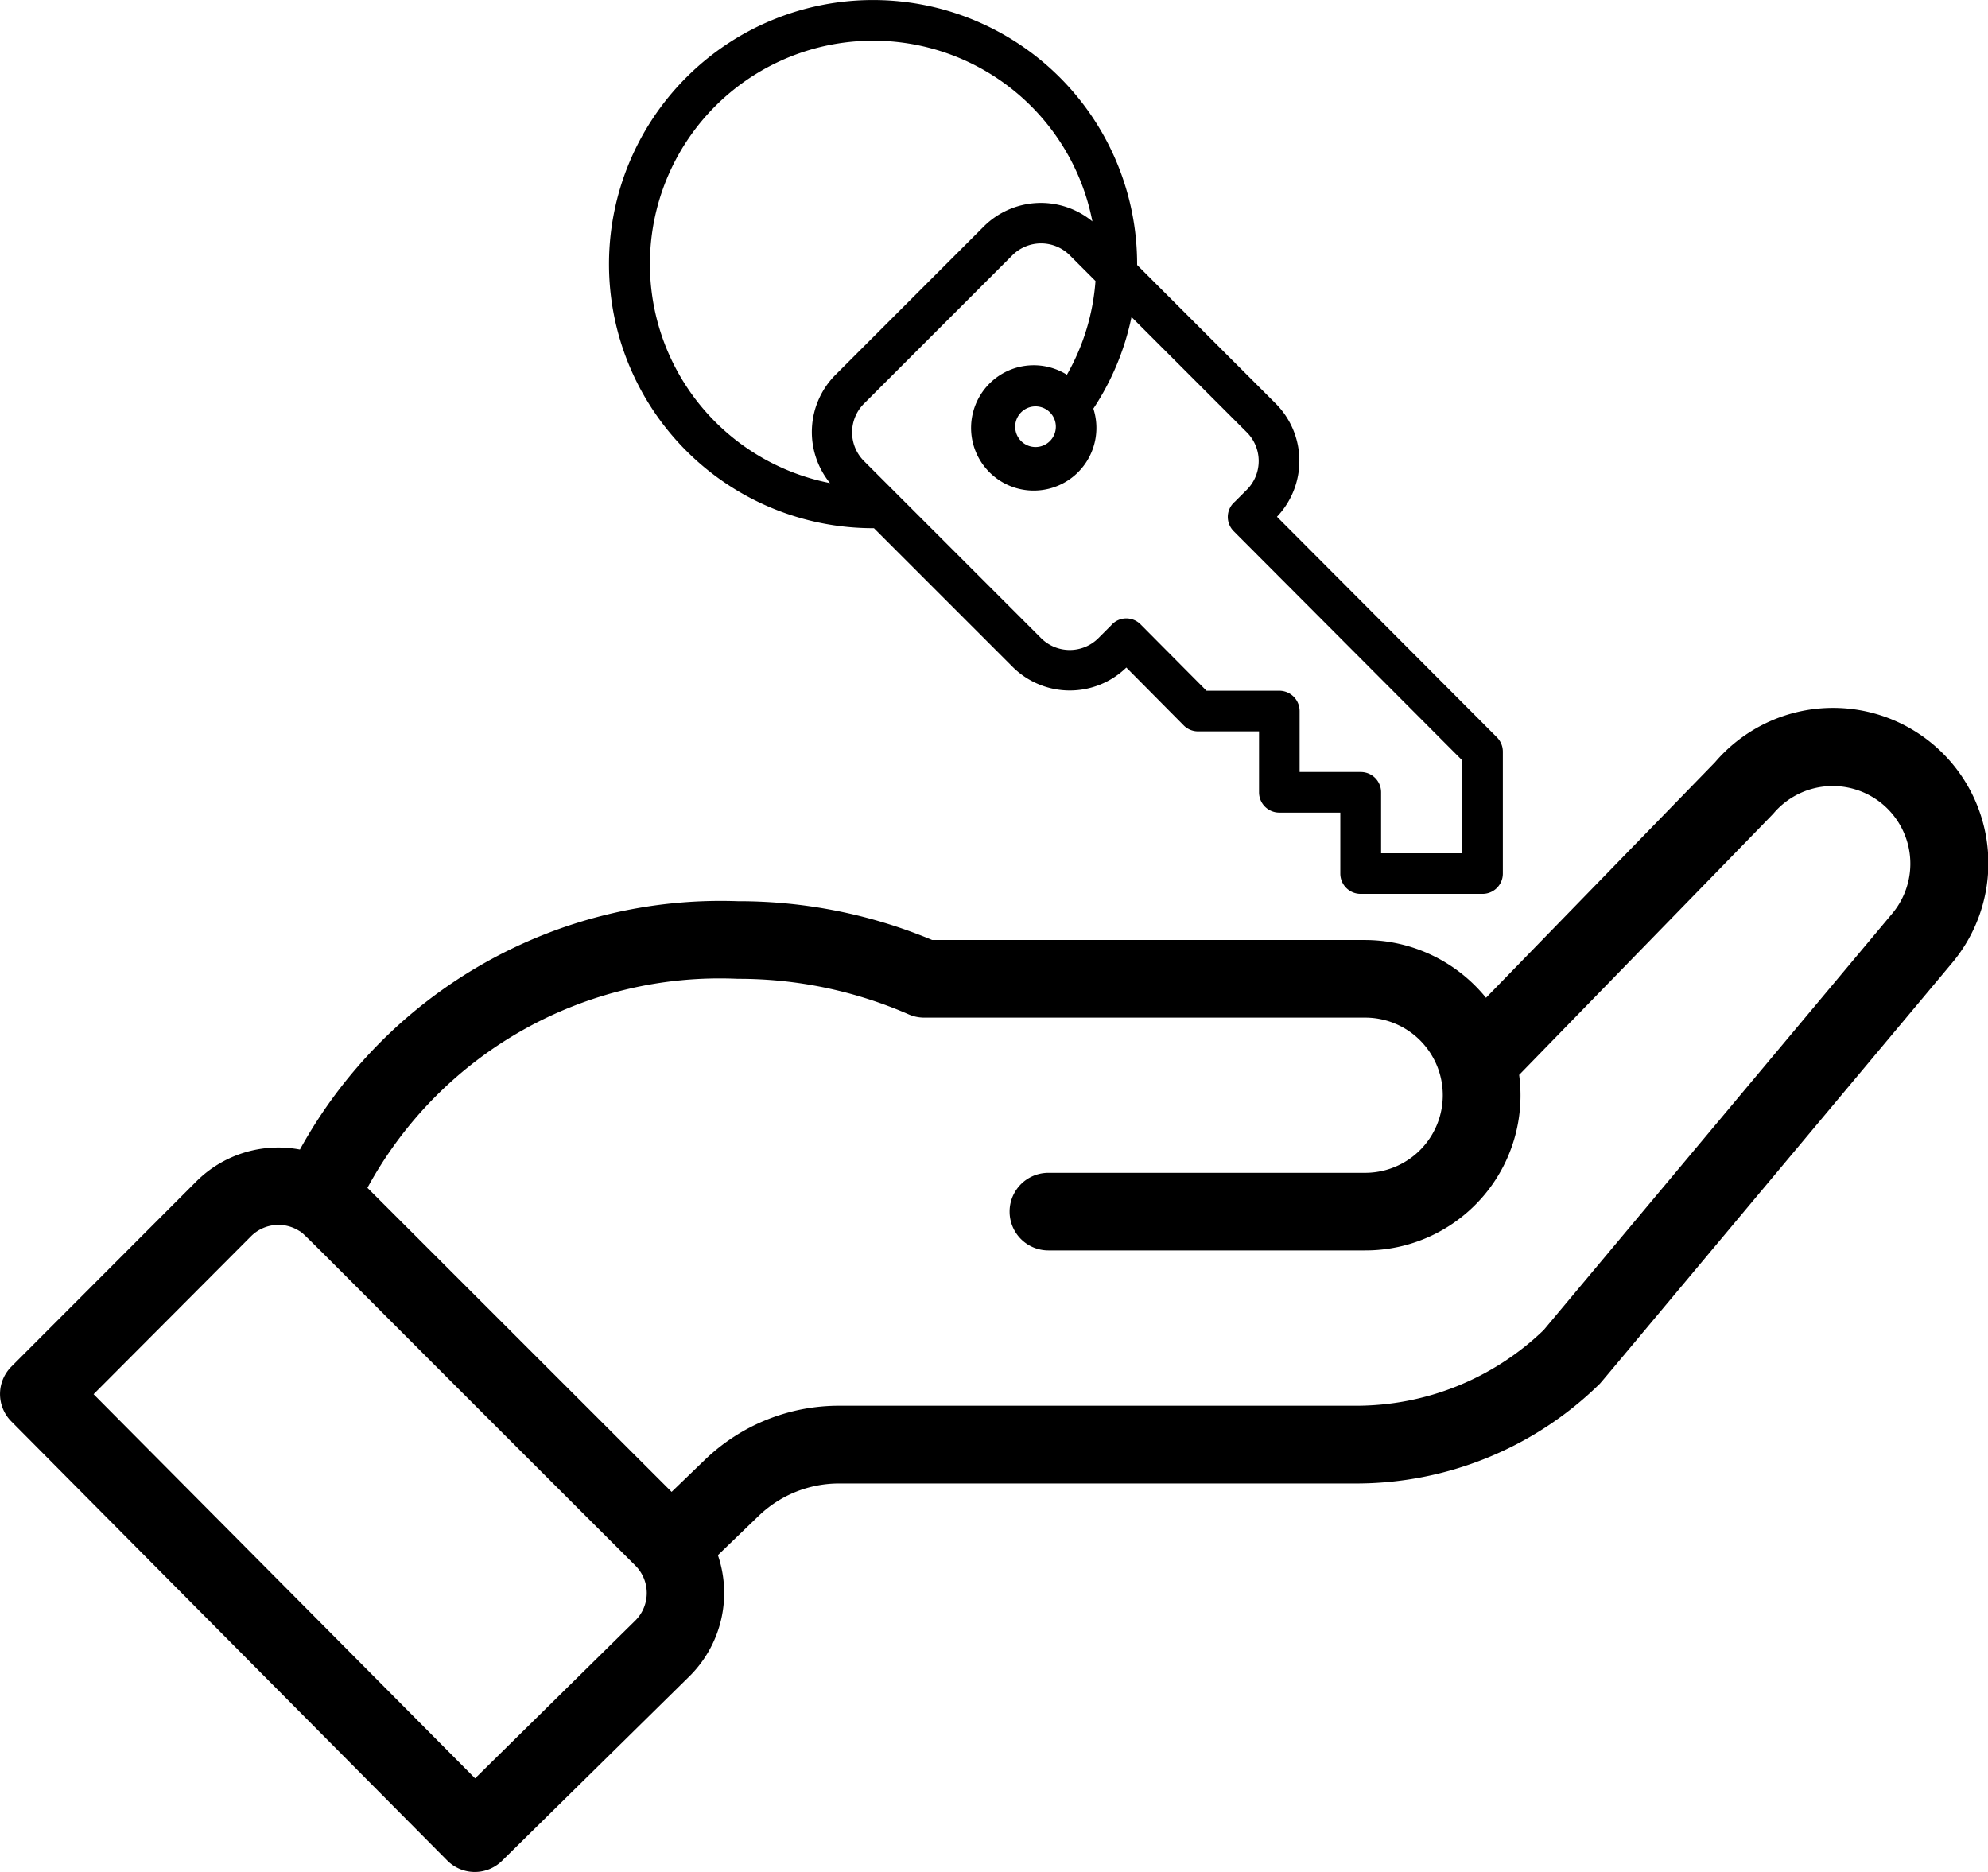
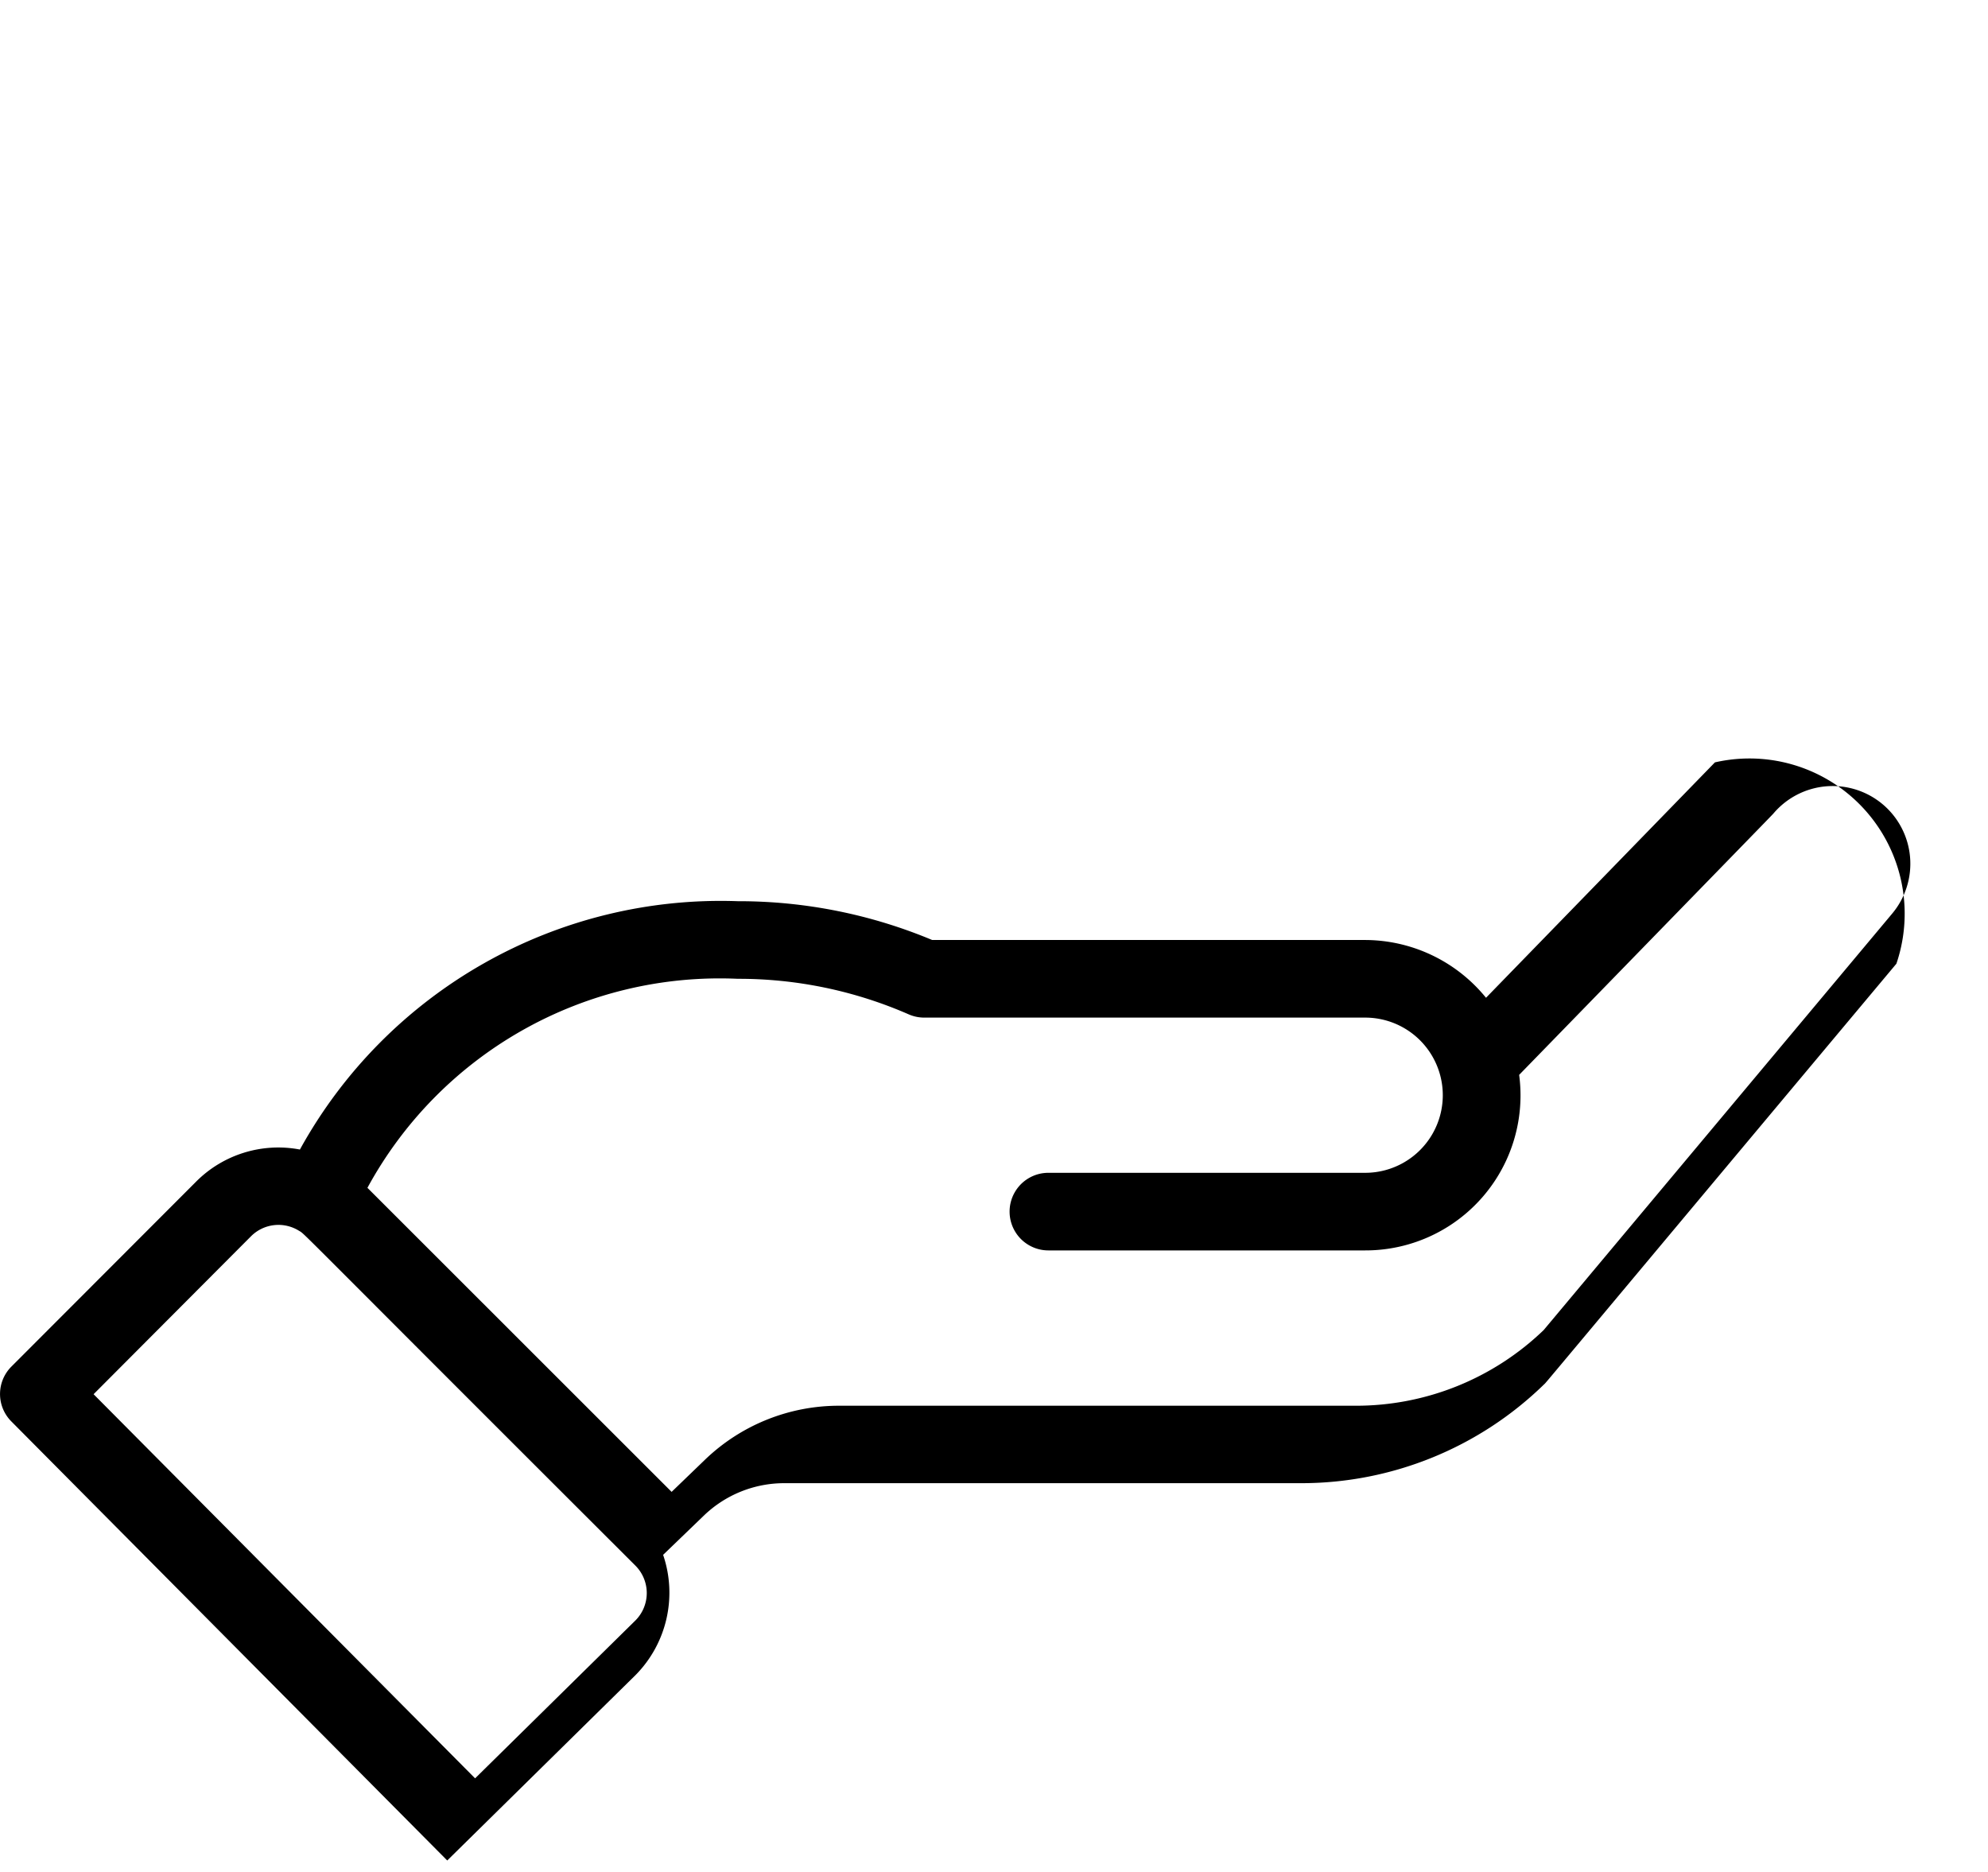
<svg xmlns="http://www.w3.org/2000/svg" width="51.238" height="48.245" viewBox="0 0 51.238 48.245">
  <defs>
    <style>.aldSVG{fill: currentColor;}</style>
  </defs>
  <g transform="translate(-1023.165 -1372.14)">
-     <path class="aldSVG" d="M11.527,29.687a1,1,0,0,0,1.412.008l4.852-4.777a3.021,3.021,0,0,0,.712-3.1l1.044-1.006a2.985,2.985,0,0,1,2.084-.841h13.3a8.963,8.963,0,0,0,6.282-2.551c.07-.068-.528.636,9.076-10.837A4,4,0,0,0,44.2,1.386L38.3,7.453a4.023,4.023,0,0,0-3.111-1.489H24.026a12.918,12.918,0,0,0-5.011-1,12.383,12.383,0,0,0-11.285,6.4,2.991,2.991,0,0,0-2.677.829L.292,16.96a1,1,0,0,0,0,1.411ZM19.014,6.964a10.93,10.93,0,0,1,4.406.916,1,1,0,0,0,.4.084H35.186a2,2,0,1,1,0,4H27.021a1,1,0,1,0,0,2h8.165a3.995,3.995,0,0,0,3.968-4.524c5.713-5.869,6.518-6.694,6.553-6.735a2,2,0,1,1,3.056,2.585L39.786,16.017a6.971,6.971,0,0,1-4.851,1.95h-13.3a4.977,4.977,0,0,0-3.474,1.4l-.851.82-7.84-7.836A10.334,10.334,0,0,1,19.014,6.964ZM6.469,13.6a1,1,0,0,1,1.239-.141c.173.106-.324-.347,8.668,8.628a1,1,0,0,1,.005,1.41l-4.136,4.073-9.833-9.9Zm0,0" transform="translate(1023.165 1390.402)" />
-     <path class="aldSVG" d="M206.884,795l-5.668-5.683a2.089,2.089,0,0,0-.033-2.918l-3.571-3.571c0-.008,0-.015,0-.022a6.806,6.806,0,1,0-6.806,6.806h.023l3.571,3.571a2.09,2.09,0,0,0,2.934.02l1.479,1.492a.52.52,0,0,0,.37.153h1.571v1.571a.523.523,0,0,0,.524.523h1.571v1.571a.523.523,0,0,0,.524.523h3.141a.523.523,0,0,0,.524-.523v-3.142a.523.523,0,0,0-.153-.37M189.7,788.45a5.755,5.755,0,1,1,6.759-6.745,2.086,2.086,0,0,0-2.8.132l-3.823,3.824a2.085,2.085,0,0,0-.139,2.789m16.291,9.54H203.9v-1.571a.524.524,0,0,0-.524-.524H201.8v-1.571a.524.524,0,0,0-.524-.523H199.4l-1.7-1.711a.521.521,0,0,0-.37-.153.514.514,0,0,0-.39.182l-.325.325a1.046,1.046,0,0,1-1.48,0l-4.563-4.563a1.046,1.046,0,0,1,0-1.479l3.824-3.824a1.047,1.047,0,0,1,1.48,0l.663.663a5.71,5.71,0,0,1-.737,2.416,1.615,1.615,0,1,0,.682.873,6.75,6.75,0,0,0,.983-2.361l2.972,2.972a1.047,1.047,0,0,1,0,1.48l-.308.308a.516.516,0,0,0-.182.39.522.522,0,0,0,.153.371l5.884,5.9Zm-10.471-10.995a.524.524,0,1,1-.524-.523.523.523,0,0,1,.524.523" transform="translate(854.861 596.141)" />
+     <path class="aldSVG" d="M11.527,29.687l4.852-4.777a3.021,3.021,0,0,0,.712-3.1l1.044-1.006a2.985,2.985,0,0,1,2.084-.841h13.3a8.963,8.963,0,0,0,6.282-2.551c.07-.068-.528.636,9.076-10.837A4,4,0,0,0,44.2,1.386L38.3,7.453a4.023,4.023,0,0,0-3.111-1.489H24.026a12.918,12.918,0,0,0-5.011-1,12.383,12.383,0,0,0-11.285,6.4,2.991,2.991,0,0,0-2.677.829L.292,16.96a1,1,0,0,0,0,1.411ZM19.014,6.964a10.93,10.93,0,0,1,4.406.916,1,1,0,0,0,.4.084H35.186a2,2,0,1,1,0,4H27.021a1,1,0,1,0,0,2h8.165a3.995,3.995,0,0,0,3.968-4.524c5.713-5.869,6.518-6.694,6.553-6.735a2,2,0,1,1,3.056,2.585L39.786,16.017a6.971,6.971,0,0,1-4.851,1.95h-13.3a4.977,4.977,0,0,0-3.474,1.4l-.851.82-7.84-7.836A10.334,10.334,0,0,1,19.014,6.964ZM6.469,13.6a1,1,0,0,1,1.239-.141c.173.106-.324-.347,8.668,8.628a1,1,0,0,1,.005,1.41l-4.136,4.073-9.833-9.9Zm0,0" transform="translate(1023.165 1390.402)" />
  </g>
</svg>